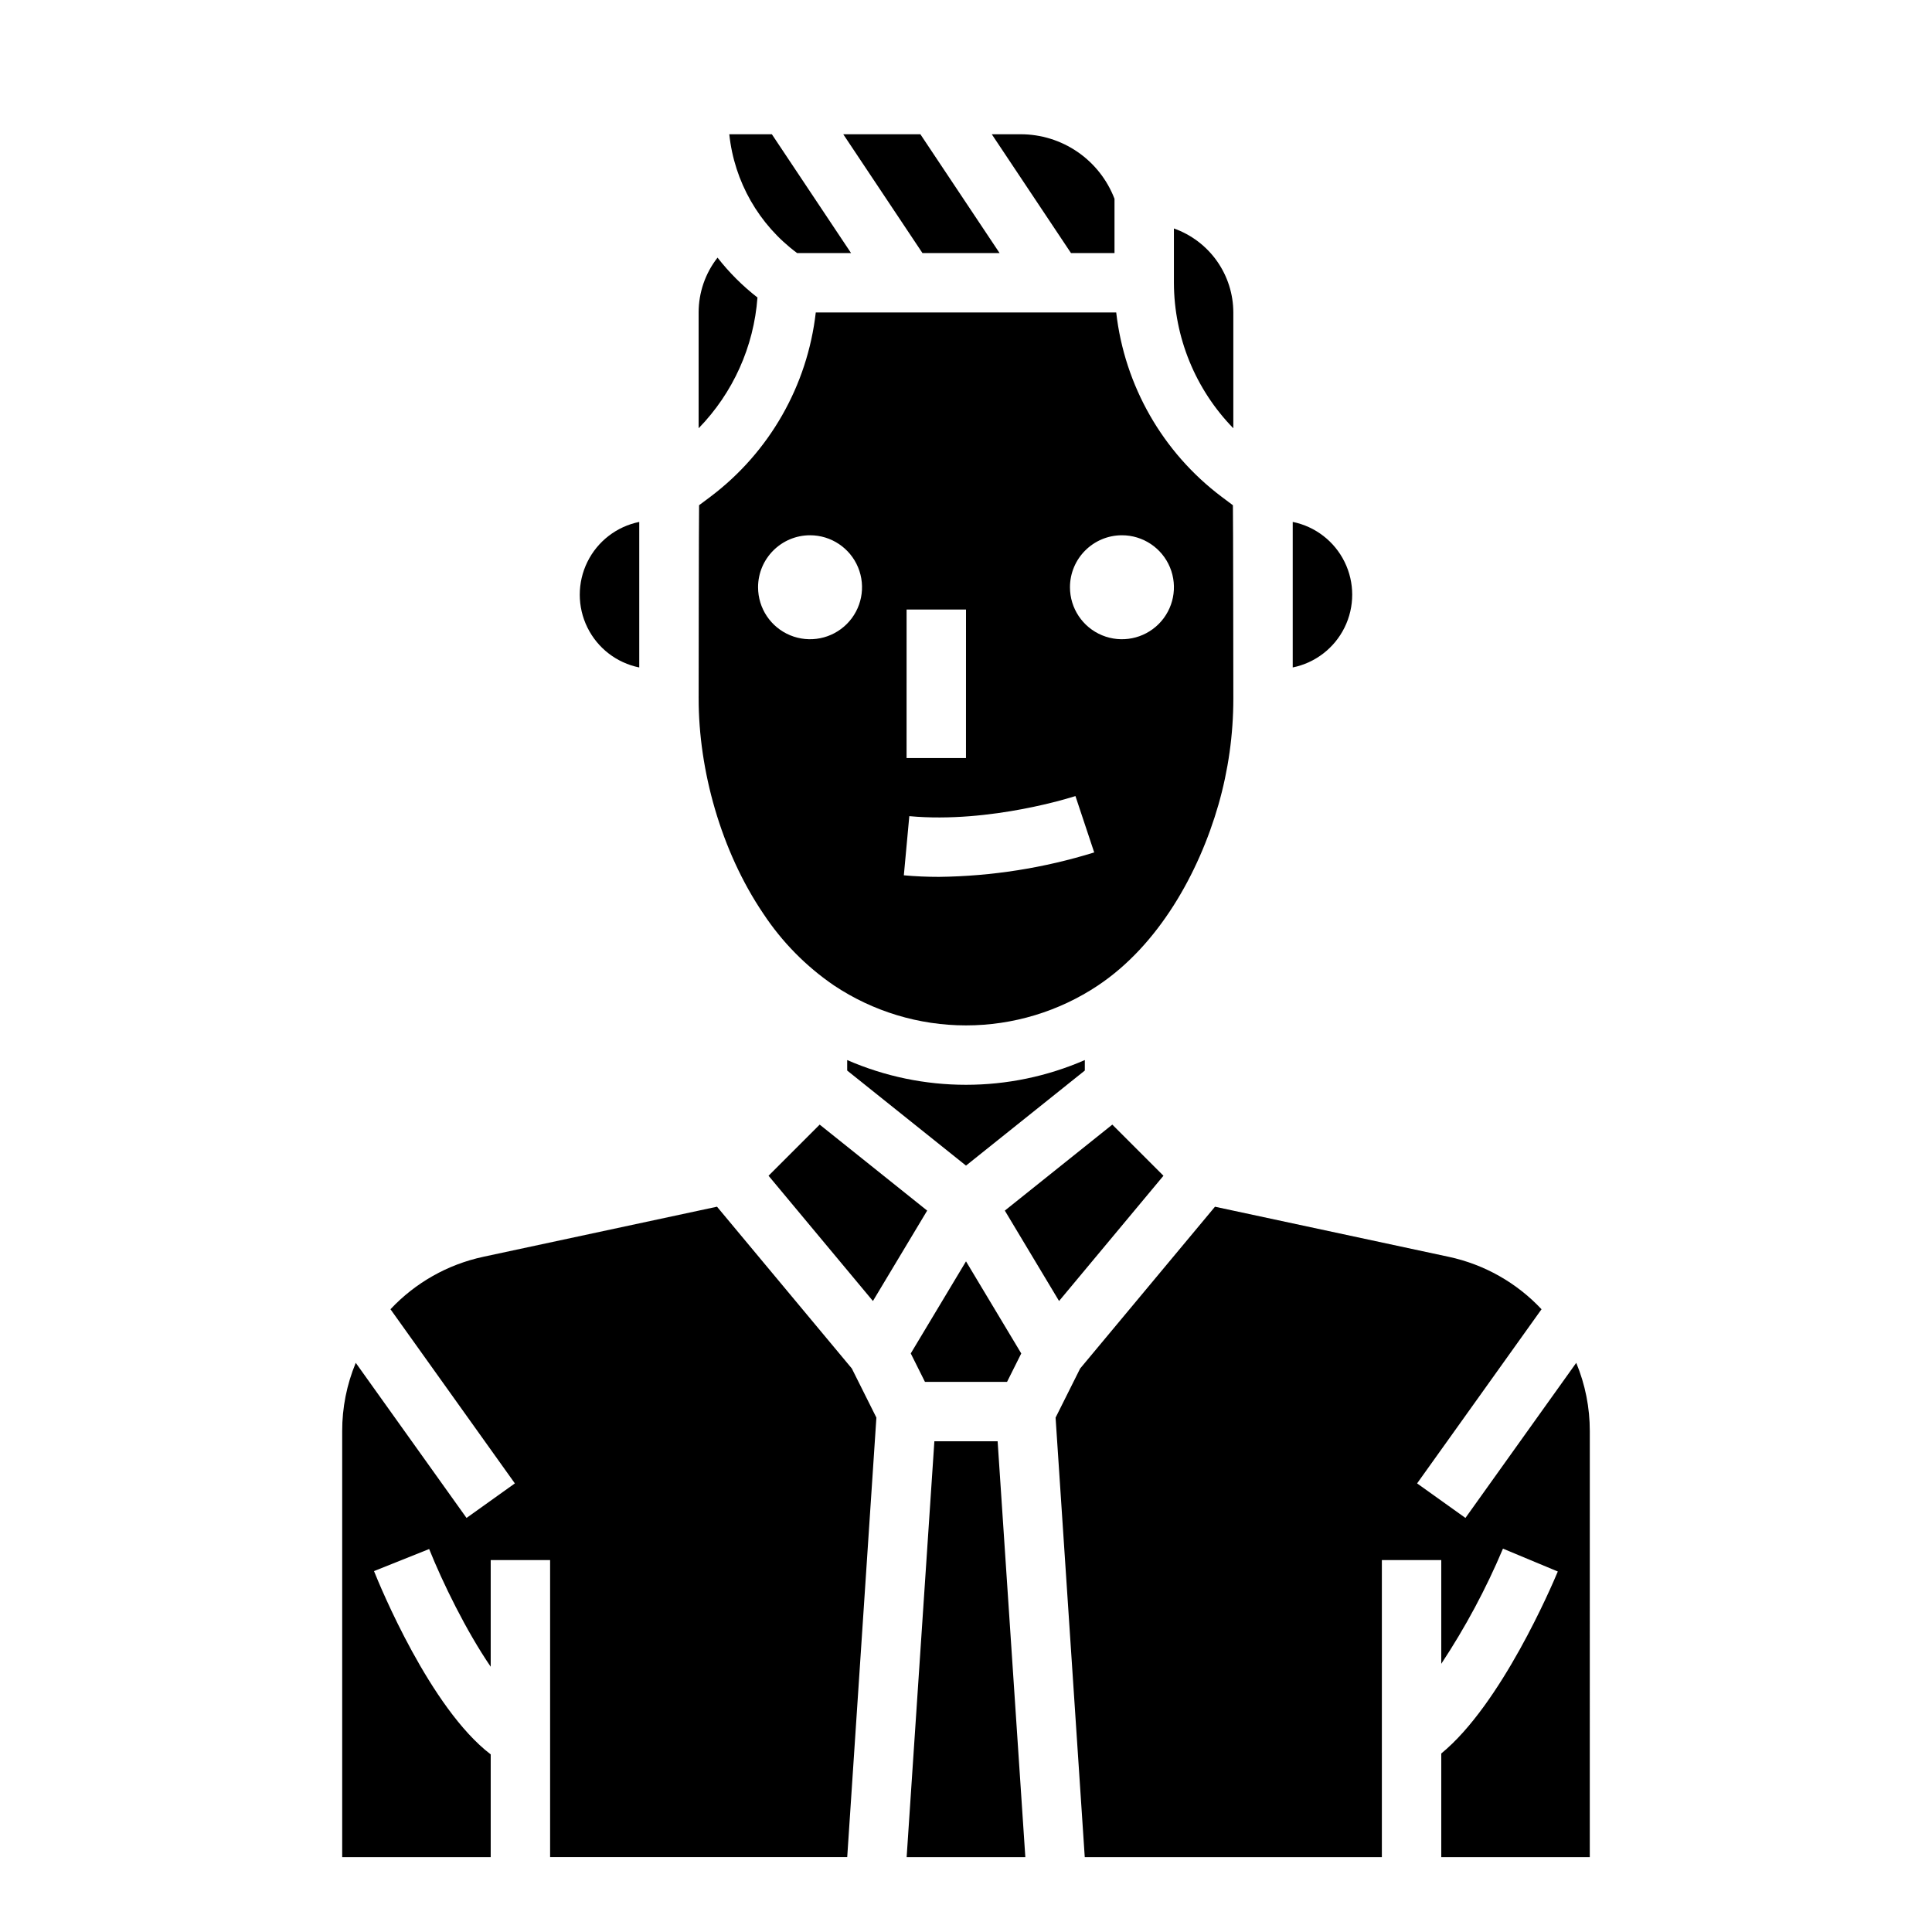
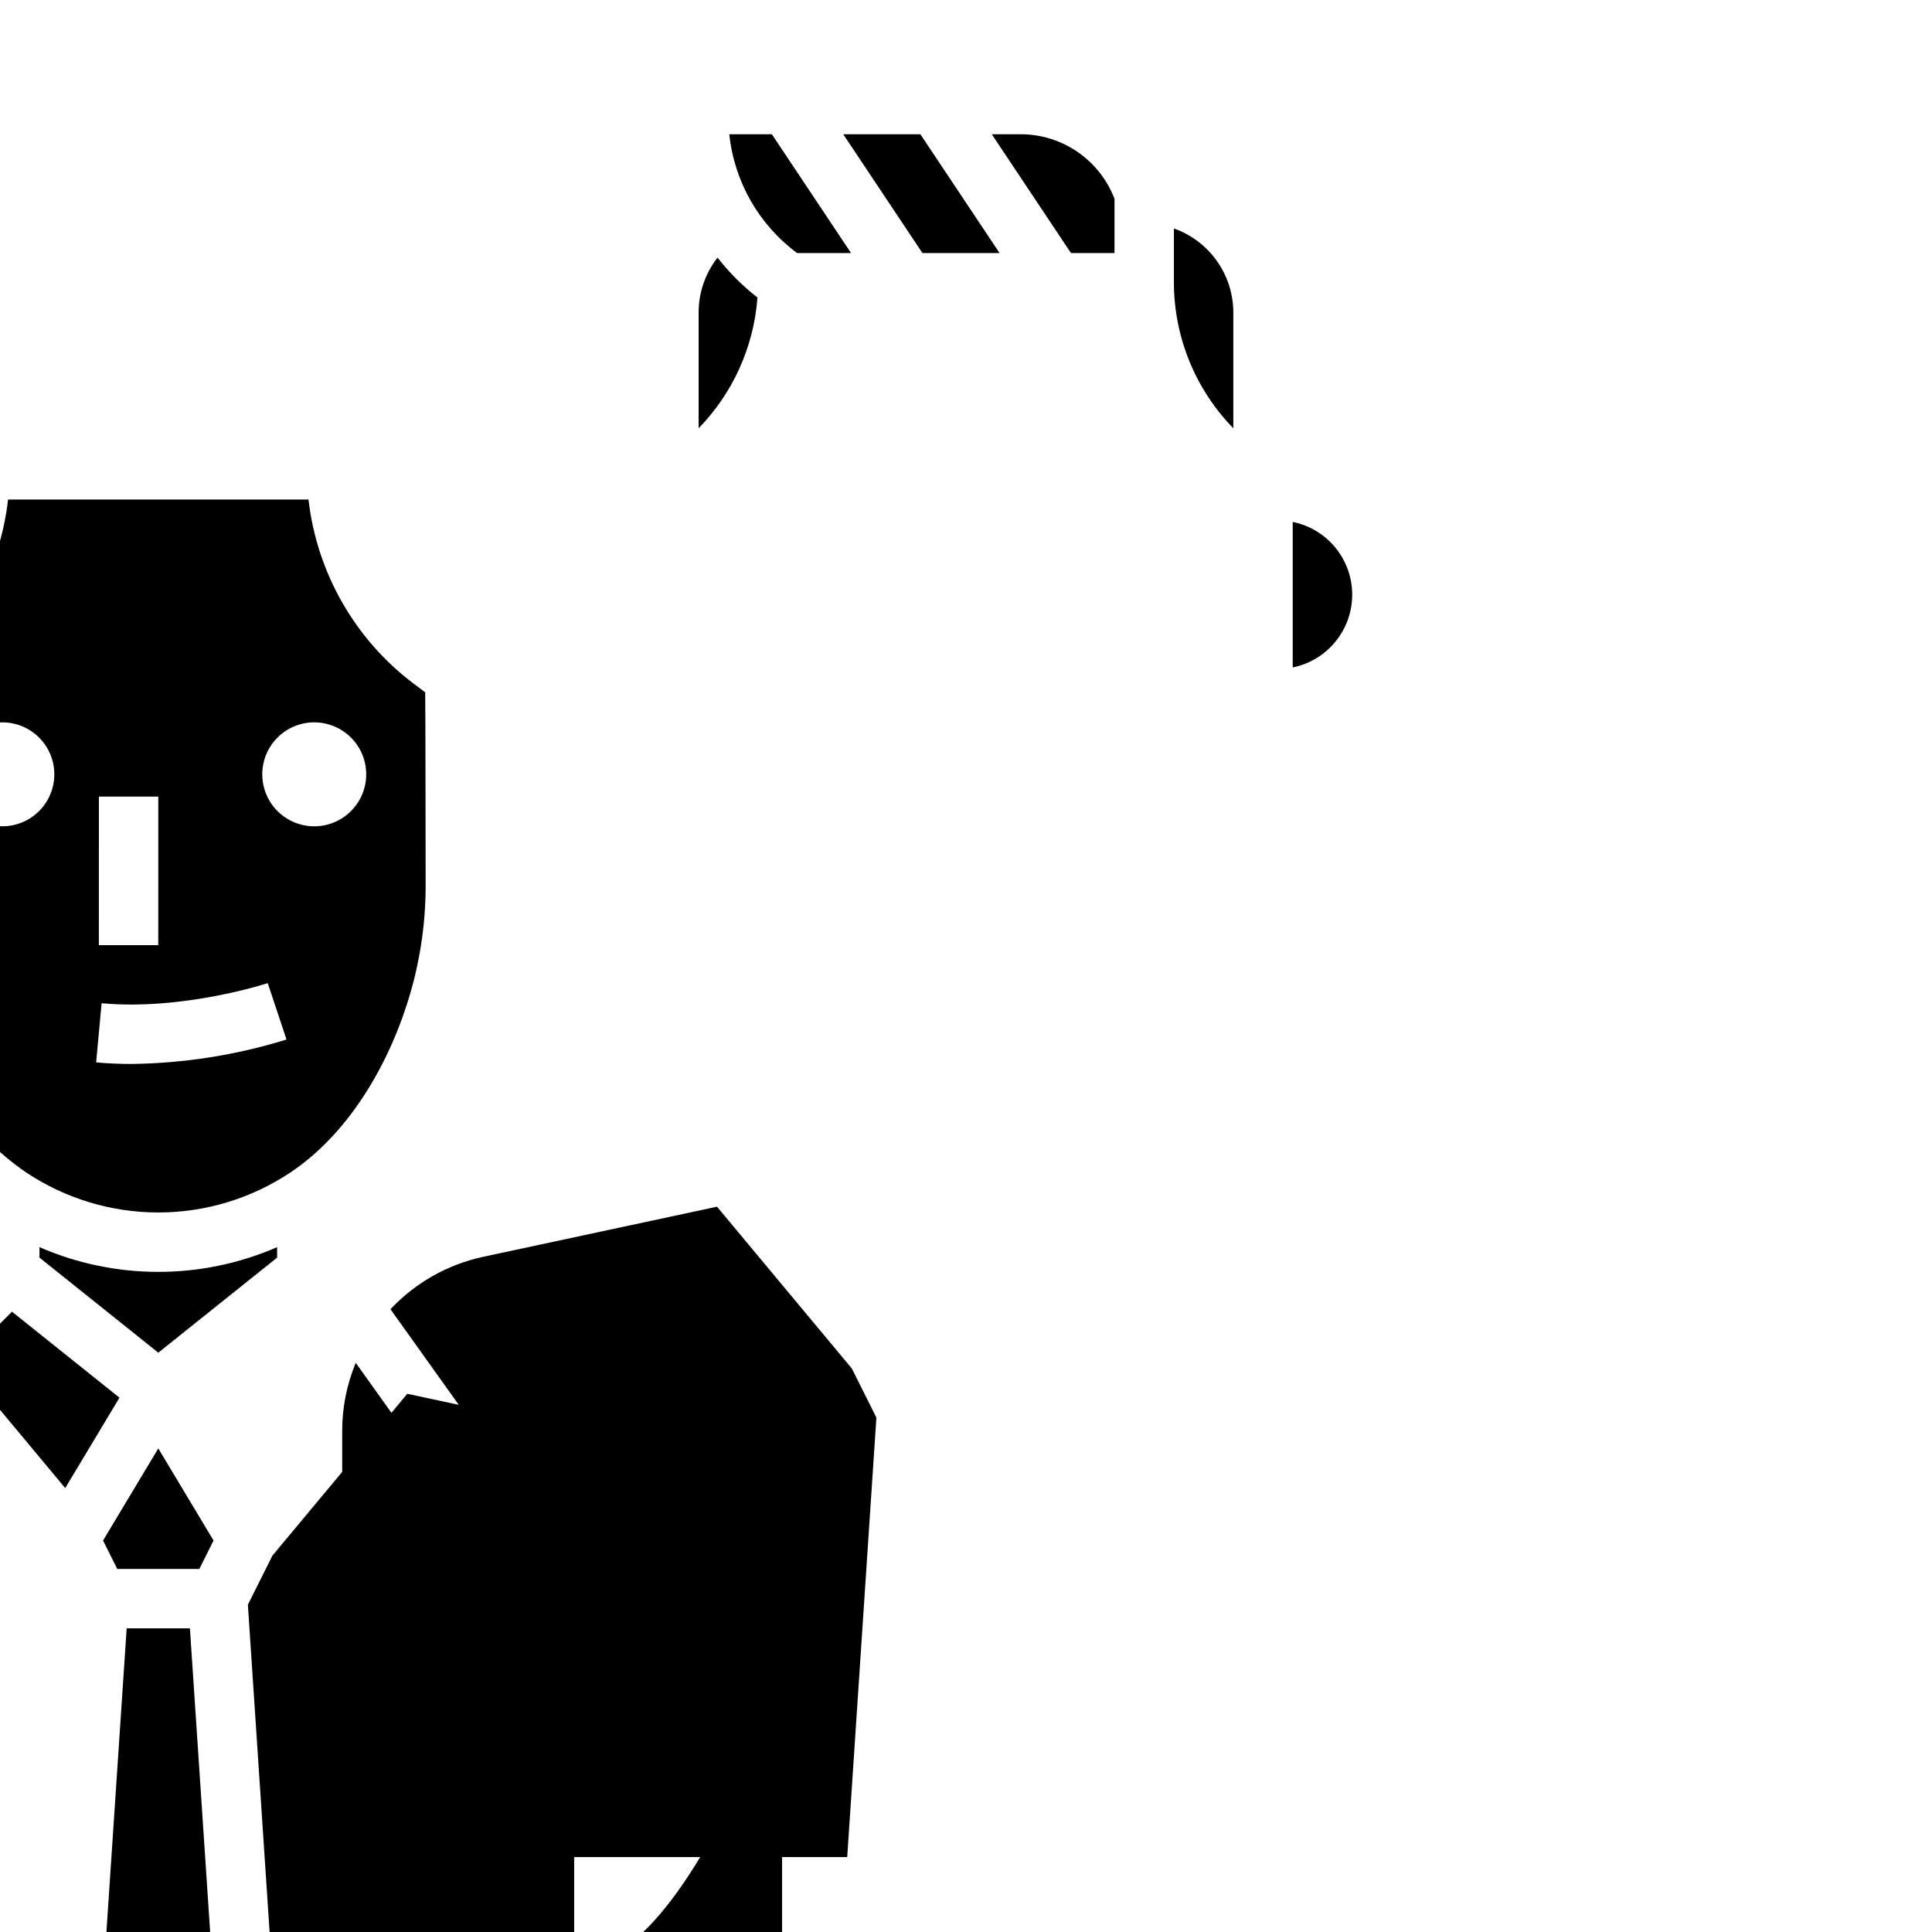
<svg xmlns="http://www.w3.org/2000/svg" fill="#000000" width="800px" height="800px" version="1.1" viewBox="144 144 512 512">
-   <path d="m387.91 179.58 20.992 31.488h-20.438l-20.992-31.488zm-50.641 0c1.316 12.551 7.84 23.973 17.98 31.488h14.293l-20.992-31.488zm-8.125 47.23v30.684c9.113-9.359 14.633-21.629 15.59-34.652-3.949-3.074-7.504-6.621-10.582-10.566-3.25 4.148-5.012 9.27-5.008 14.535zm157.44 55.496v38.574c5.981-1.211 11.055-5.129 13.746-10.605 2.691-5.473 2.691-11.887 0-17.359-2.691-5.477-7.766-9.391-13.746-10.605zm-47.23-71.238v-14.383c-1.93-5.035-5.344-9.371-9.789-12.426-4.445-3.055-9.715-4.684-15.105-4.68h-7.629l20.992 31.488zm15.742-6.523v14.395c0.039 14.41 5.684 28.238 15.746 38.555v-30.684c-0.008-4.883-1.523-9.641-4.34-13.629-2.82-3.988-6.805-7.004-11.406-8.637zm-216.82 300.62c-2.383 5.738-3.606 11.891-3.594 18.102v112.89h39.359v-27.223c-16.023-12.215-29.34-44.609-30.926-48.574l14.617-5.848c3.555 8.867 9.801 21.684 16.309 31.191v-28.27h15.742v78.719h78.738l7.731-116.47-6.508-13.012-35.73-42.879-61.992 13.285v0.004c-9.402 2.019-17.965 6.867-24.543 13.883l32.965 46.156-12.812 9.152zm214.05-49.578-13.555-13.551-28.484 22.789 14.375 23.957zm-138.92-173.27c-5.977 1.215-11.055 5.129-13.746 10.605-2.691 5.473-2.691 11.887 0 17.359 2.691 5.477 7.769 9.395 13.746 10.605zm75.715 227.89h21.758l3.762-7.527-14.641-24.406-14.641 24.402zm41.125-3.531-6.508 13.012 7.731 116.47h78.738v-78.723h15.742v27.492c6.383-9.645 11.855-19.863 16.352-30.52l14.531 6.059c-1.586 3.809-15.031 35.281-30.883 48.227v27.465h39.359l0.004-112.89c0.008-6.211-1.211-12.363-3.594-18.102l-29.363 41.105-12.812-9.152 32.977-46.152c-6.578-7.019-15.141-11.867-24.547-13.887l-61.992-13.285zm-21.867 19.273h-16.762l-7.348 110.21h31.453zm23.109-101.02c-20.082 8.742-42.898 8.742-62.977 0v2.777l31.488 25.191 31.488-25.191zm-102.34-95.781c0-0.016 0.043-49.93 0.117-51.258l3.035-2.269c15.59-11.758 25.676-29.402 27.887-48.809h79.621c2.215 19.406 12.297 37.051 27.891 48.809l3.031 2.273c0.07 1.328 0.117 51.254 0.117 51.254-0.004 9.504-1.332 18.961-3.945 28.094-5.215 18.148-15.879 37.211-31.914 47.906v0.004c-10.363 6.906-22.539 10.59-34.996 10.59-12.457 0-24.633-3.688-34.996-10.598-7.402-5.059-13.746-11.508-18.688-18.984-11.312-16.68-17.176-38.199-17.16-57.012zm98.398-29.52h0.004c0 5.574 3.356 10.598 8.504 12.73 5.148 2.129 11.074 0.953 15.012-2.988 3.941-3.941 5.121-9.863 2.988-15.012-2.133-5.148-7.156-8.504-12.727-8.504-7.606 0.008-13.77 6.168-13.777 13.773zm-43.297 45.266h15.742l0.008-39.359h-15.746zm-0.723 31.074c3.129 0.289 6.25 0.414 9.316 0.414h0.004c13.949-0.164 27.805-2.344 41.129-6.477l-4.973-14.938c-0.223 0.074-22.422 7.316-44.027 5.324zm-38.633-76.34c0 5.574 3.356 10.598 8.504 12.73 5.148 2.129 11.074 0.953 15.012-2.988 3.941-3.941 5.121-9.863 2.988-15.012-2.133-5.148-7.156-8.504-12.727-8.504-7.606 0.008-13.77 6.168-13.777 13.773zm2.777 155.96 27.664 33.195 14.375-23.957-28.488-22.789z" />
+   <path d="m387.91 179.58 20.992 31.488h-20.438l-20.992-31.488zm-50.641 0c1.316 12.551 7.84 23.973 17.98 31.488h14.293l-20.992-31.488zm-8.125 47.23v30.684c9.113-9.359 14.633-21.629 15.59-34.652-3.949-3.074-7.504-6.621-10.582-10.566-3.25 4.148-5.012 9.27-5.008 14.535zm157.44 55.496v38.574c5.981-1.211 11.055-5.129 13.746-10.605 2.691-5.473 2.691-11.887 0-17.359-2.691-5.477-7.766-9.391-13.746-10.605zm-47.23-71.238v-14.383c-1.93-5.035-5.344-9.371-9.789-12.426-4.445-3.055-9.715-4.684-15.105-4.68h-7.629l20.992 31.488zm15.742-6.523v14.395c0.039 14.41 5.684 28.238 15.746 38.555v-30.684c-0.008-4.883-1.523-9.641-4.34-13.629-2.82-3.988-6.805-7.004-11.406-8.637zm-216.82 300.62c-2.383 5.738-3.606 11.891-3.594 18.102v112.89h39.359v-27.223c-16.023-12.215-29.34-44.609-30.926-48.574l14.617-5.848c3.555 8.867 9.801 21.684 16.309 31.191v-28.27h15.742v78.719h78.738l7.731-116.47-6.508-13.012-35.73-42.879-61.992 13.285v0.004c-9.402 2.019-17.965 6.867-24.543 13.883l32.965 46.156-12.812 9.152zzm-138.92-173.27c-5.977 1.215-11.055 5.129-13.746 10.605-2.691 5.473-2.691 11.887 0 17.359 2.691 5.477 7.769 9.395 13.746 10.605zm75.715 227.89h21.758l3.762-7.527-14.641-24.406-14.641 24.402zm41.125-3.531-6.508 13.012 7.731 116.47h78.738v-78.723h15.742v27.492c6.383-9.645 11.855-19.863 16.352-30.52l14.531 6.059c-1.586 3.809-15.031 35.281-30.883 48.227v27.465h39.359l0.004-112.89c0.008-6.211-1.211-12.363-3.594-18.102l-29.363 41.105-12.812-9.152 32.977-46.152c-6.578-7.019-15.141-11.867-24.547-13.887l-61.992-13.285zm-21.867 19.273h-16.762l-7.348 110.21h31.453zm23.109-101.02c-20.082 8.742-42.898 8.742-62.977 0v2.777l31.488 25.191 31.488-25.191zm-102.34-95.781c0-0.016 0.043-49.93 0.117-51.258l3.035-2.269c15.59-11.758 25.676-29.402 27.887-48.809h79.621c2.215 19.406 12.297 37.051 27.891 48.809l3.031 2.273c0.07 1.328 0.117 51.254 0.117 51.254-0.004 9.504-1.332 18.961-3.945 28.094-5.215 18.148-15.879 37.211-31.914 47.906v0.004c-10.363 6.906-22.539 10.59-34.996 10.59-12.457 0-24.633-3.688-34.996-10.598-7.402-5.059-13.746-11.508-18.688-18.984-11.312-16.68-17.176-38.199-17.16-57.012zm98.398-29.52h0.004c0 5.574 3.356 10.598 8.504 12.73 5.148 2.129 11.074 0.953 15.012-2.988 3.941-3.941 5.121-9.863 2.988-15.012-2.133-5.148-7.156-8.504-12.727-8.504-7.606 0.008-13.77 6.168-13.777 13.773zm-43.297 45.266h15.742l0.008-39.359h-15.746zm-0.723 31.074c3.129 0.289 6.25 0.414 9.316 0.414h0.004c13.949-0.164 27.805-2.344 41.129-6.477l-4.973-14.938c-0.223 0.074-22.422 7.316-44.027 5.324zm-38.633-76.34c0 5.574 3.356 10.598 8.504 12.73 5.148 2.129 11.074 0.953 15.012-2.988 3.941-3.941 5.121-9.863 2.988-15.012-2.133-5.148-7.156-8.504-12.727-8.504-7.606 0.008-13.77 6.168-13.777 13.773zm2.777 155.96 27.664 33.195 14.375-23.957-28.488-22.789z" />
</svg>